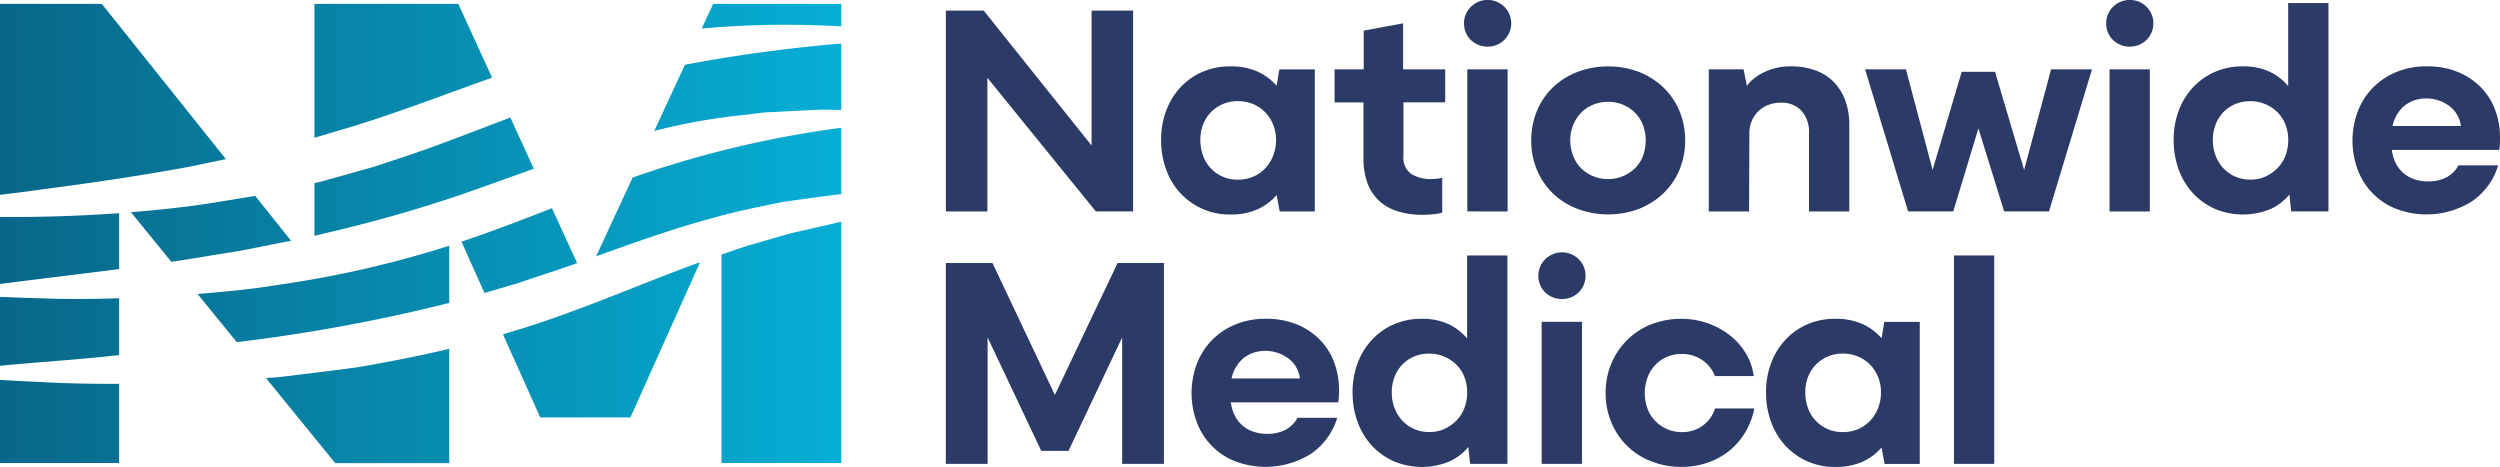
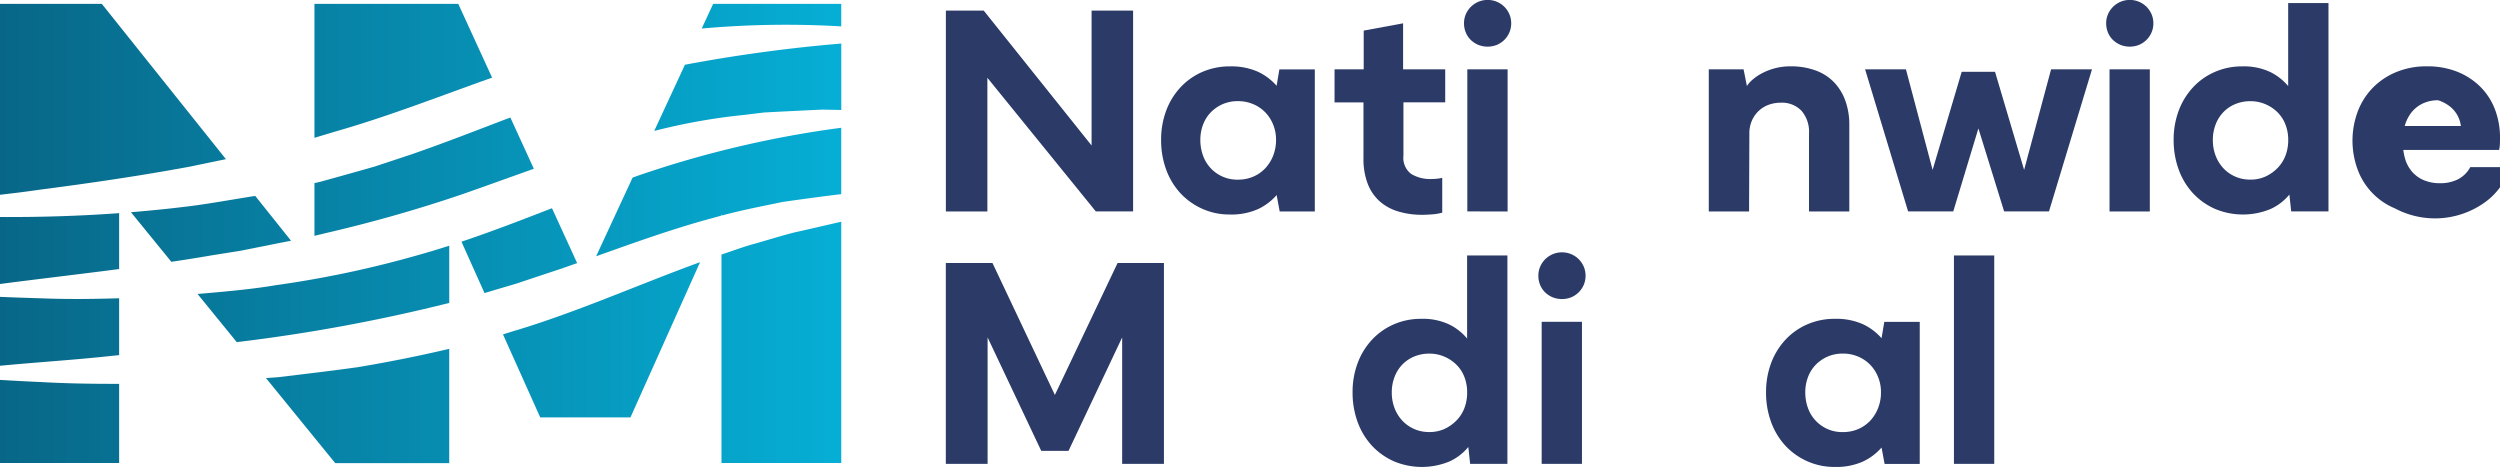
<svg xmlns="http://www.w3.org/2000/svg" id="Layer_1" data-name="Layer 1" width="389" height="72.654" viewBox="0 0 389 72.654">
  <defs>
    <linearGradient id="linear-gradient" y1="0.5" x2="1" y2="0.5" gradientUnits="objectBoundingBox">
      <stop offset="0" stop-color="#086788" />
      <stop offset="1" stop-color="#06aed5" />
    </linearGradient>
  </defs>
  <g id="Group_238" data-name="Group 238" transform="translate(0 0)">
    <g id="Group_237" data-name="Group 237" transform="translate(147.167)">
      <path id="Path_208" data-name="Path 208" d="M265.24,2.97h5.893l17.112,21.4-.327.139V2.97h6.459V34.22h-5.8L271.327,12.963l.377-.139v21.4h-6.459V2.97Z" transform="translate(-265.234 -1.322)" fill="#2b3a67" />
      <path id="Path_209" data-name="Path 209" d="M343.587,38.641a8.739,8.739,0,0,1-2.924,2.192,10.137,10.137,0,0,1-4.339.827,10.332,10.332,0,0,1-4.267-.871,10.468,10.468,0,0,1-3.4-2.4,10.883,10.883,0,0,1-2.242-3.679,13.214,13.214,0,0,1-.8-4.644,12.805,12.805,0,0,1,.8-4.594,10.9,10.9,0,0,1,2.242-3.629,10.163,10.163,0,0,1,3.4-2.38,10.594,10.594,0,0,1,4.267-.849,10.155,10.155,0,0,1,4.339.827,8.8,8.8,0,0,1,2.924,2.192l.427-2.547h5.515V41.188h-5.465l-.472-2.547Zm-3.629-2.874a5.608,5.608,0,0,0,1.864-1.3,6.141,6.141,0,0,0,1.226-1.959,6.579,6.579,0,0,0,.449-2.453,6.146,6.146,0,0,0-.449-2.38,5.818,5.818,0,0,0-1.226-1.909,5.671,5.671,0,0,0-1.864-1.271,5.932,5.932,0,0,0-2.4-.472,5.77,5.77,0,0,0-2.38.472,5.88,5.88,0,0,0-1.837,1.271,5.592,5.592,0,0,0-1.2,1.909,6.59,6.59,0,0,0-.422,2.38,7.054,7.054,0,0,0,.422,2.453,5.629,5.629,0,0,0,5.421,3.729,5.913,5.913,0,0,0,2.4-.472Z" transform="translate(-292.112 -8.284)" fill="#2b3a67" />
      <path id="Path_210" data-name="Path 210" d="M374.22,13.7h4.55V7.672L384.9,6.54V13.7h6.553v5.138h-6.5v8.3a3.121,3.121,0,0,0,1.226,2.852,5.728,5.728,0,0,0,3.113.777c.25,0,.533-.017.849-.044a5.737,5.737,0,0,0,.849-.144V36a7.951,7.951,0,0,1-1.509.261c-.566.044-1.1.072-1.6.072a12.741,12.741,0,0,1-3.723-.516,7.632,7.632,0,0,1-2.9-1.581,7.054,7.054,0,0,1-1.864-2.735,10.717,10.717,0,0,1-.66-3.934V18.841h-4.5V13.7Z" transform="translate(-313.745 -2.911)" fill="#2b3a67" />
      <path id="Path_211" data-name="Path 211" d="M412.764,6.975a3.814,3.814,0,0,1-1.154-.755,3.386,3.386,0,0,1-.777-1.154,3.708,3.708,0,0,1-.283-1.437,3.56,3.56,0,0,1,.283-1.415,3.7,3.7,0,0,1,6-1.154,3.742,3.742,0,0,1,.777,1.154,3.541,3.541,0,0,1,.283,1.415,3.541,3.541,0,0,1-.283,1.415,3.678,3.678,0,0,1-.777,1.154,3.742,3.742,0,0,1-1.154.777,3.9,3.9,0,0,1-2.919,0Zm-1.7,25.923V10.792h6.27V32.9Z" transform="translate(-329.917 0)" fill="#2b3a67" />
-       <path id="Path_212" data-name="Path 212" d="M430.293,25.535a10.879,10.879,0,0,1,2.475-3.651,11.393,11.393,0,0,1,3.8-2.4,13.7,13.7,0,0,1,9.616,0,11.818,11.818,0,0,1,3.773,2.4,10.775,10.775,0,0,1,2.5,3.651,11.805,11.805,0,0,1,.893,4.616,11.586,11.586,0,0,1-.893,4.572,10.854,10.854,0,0,1-2.5,3.651,11.664,11.664,0,0,1-3.773,2.4,13.7,13.7,0,0,1-9.616,0,11.393,11.393,0,0,1-3.8-2.4,10.96,10.96,0,0,1-2.475-3.651,11.585,11.585,0,0,1-.893-4.572,11.885,11.885,0,0,1,.893-4.616Zm13.433,10.137a6.105,6.105,0,0,0,1.864-1.248,5.343,5.343,0,0,0,1.2-1.887,6.907,6.907,0,0,0,0-4.783,5.593,5.593,0,0,0-3.068-3.157,5.813,5.813,0,0,0-2.358-.472,5.977,5.977,0,0,0-2.38.472,5.527,5.527,0,0,0-1.864,1.271,6.131,6.131,0,0,0-1.2,1.887,6.588,6.588,0,0,0,0,4.783,5.819,5.819,0,0,0,1.2,1.887,5.584,5.584,0,0,0,1.864,1.248,5.977,5.977,0,0,0,2.38.472A5.832,5.832,0,0,0,443.727,35.672Z" transform="translate(-338.308 -8.284)" fill="#2b3a67" />
      <path id="Path_213" data-name="Path 213" d="M479.18,19.072H484.6l.516,2.591a5.016,5.016,0,0,1,.965-1.06,7.979,7.979,0,0,1,1.509-.988,9.455,9.455,0,0,1,1.959-.732,9.313,9.313,0,0,1,2.358-.283,11.106,11.106,0,0,1,3.89.638,7.535,7.535,0,0,1,2.874,1.837,8.113,8.113,0,0,1,1.77,2.9,10.851,10.851,0,0,1,.61,3.723V41.178h-6.27V29.065a5,5,0,0,0-1.176-3.557A4.2,4.2,0,0,0,490.4,24.26a5.427,5.427,0,0,0-1.909.327A4.511,4.511,0,0,0,485.9,27.04a4.823,4.823,0,0,0-.4,1.981l-.044,12.163h-6.27V19.072Z" transform="translate(-360.466 -8.279)" fill="#2b3a67" />
      <path id="Path_214" data-name="Path 214" d="M523.01,19.45h6.364l4.15,15.647,4.528-15.27h5.182l4.528,15.27,4.195-15.647h6.364L551.63,41.556h-6.975l-4.006-12.917-3.912,12.917h-7.025L523.021,19.45Z" transform="translate(-379.977 -8.658)" fill="#2b3a67" />
      <path id="Path_215" data-name="Path 215" d="M592.844,6.975a3.814,3.814,0,0,1-1.154-.755,3.384,3.384,0,0,1-.777-1.154,3.707,3.707,0,0,1-.283-1.437,3.559,3.559,0,0,1,.283-1.415,3.7,3.7,0,0,1,6-1.154,3.742,3.742,0,0,1,.777,1.154,3.542,3.542,0,0,1,.283,1.415,3.542,3.542,0,0,1-.283,1.415,3.678,3.678,0,0,1-.777,1.154,3.74,3.74,0,0,1-1.154.777,3.9,3.9,0,0,1-2.919,0ZM591.152,32.9V10.792h6.27V32.9Z" transform="translate(-410.077 0)" fill="#2b3a67" />
      <path id="Path_216" data-name="Path 216" d="M627.575,30.641a8.159,8.159,0,0,1-2.9,2.242,11.221,11.221,0,0,1-8.673,0,10.468,10.468,0,0,1-3.4-2.4,10.883,10.883,0,0,1-2.242-3.679,13.214,13.214,0,0,1-.8-4.644,12.805,12.805,0,0,1,.8-4.594,10.9,10.9,0,0,1,2.242-3.629,10.163,10.163,0,0,1,3.4-2.38,10.469,10.469,0,0,1,4.217-.849,9.611,9.611,0,0,1,4.361.871,8.536,8.536,0,0,1,2.8,2.192V.85h6.27V33.276h-5.8l-.283-2.641Zm-3.7-2.808a6.325,6.325,0,0,0,1.864-1.321,5.649,5.649,0,0,0,1.226-1.931,6.724,6.724,0,0,0,.422-2.425,6.484,6.484,0,0,0-.422-2.38,5.4,5.4,0,0,0-1.226-1.909,6.012,6.012,0,0,0-1.887-1.271,5.812,5.812,0,0,0-2.358-.472,6.027,6.027,0,0,0-2.4.472,5.52,5.52,0,0,0-1.837,1.271,5.7,5.7,0,0,0-1.176,1.909,6.591,6.591,0,0,0-.422,2.38,6.812,6.812,0,0,0,.422,2.425,6.073,6.073,0,0,0,1.176,1.931,5.646,5.646,0,0,0,4.239,1.814A5.6,5.6,0,0,0,623.88,27.833Z" transform="translate(-418.507 -0.378)" fill="#2b3a67" />
-       <path id="Path_217" data-name="Path 217" d="M665.21,27.888h11.358a4.608,4.608,0,0,0-.638-1.837,4.655,4.655,0,0,0-1.248-1.343,5.891,5.891,0,0,0-1.648-.827A6.072,6.072,0,0,0,671.2,23.6a5.465,5.465,0,0,0-2.425.516,4.908,4.908,0,0,0-1.742,1.393,5.944,5.944,0,0,0-1.016,2.025,8.734,8.734,0,0,0-.327,2.425,9.973,9.973,0,0,0,.327,2.613,5.454,5.454,0,0,0,1.06,2.075,5,5,0,0,0,1.837,1.365,6.4,6.4,0,0,0,2.613.494,6.122,6.122,0,0,0,2.758-.61,4.53,4.53,0,0,0,1.909-1.887h6.176a10.364,10.364,0,0,1-4.1,5.61A13.288,13.288,0,0,1,666.3,40.7a10.446,10.446,0,0,1-5.843-6.17,12.993,12.993,0,0,1,.022-8.789,10.71,10.71,0,0,1,2.264-3.679,10.86,10.86,0,0,1,3.651-2.519A12.2,12.2,0,0,1,671.3,18.6a12.553,12.553,0,0,1,4.666.827,10.738,10.738,0,0,1,3.584,2.308,9.992,9.992,0,0,1,2.308,3.534,12.291,12.291,0,0,1,.8,4.5c0,.344-.006.666-.022.965a5.576,5.576,0,0,1-.116.871h-17.4l.094-3.723Z" transform="translate(-440.822 -8.279)" fill="#2b3a67" />
+       <path id="Path_217" data-name="Path 217" d="M665.21,27.888h11.358a4.608,4.608,0,0,0-.638-1.837,4.655,4.655,0,0,0-1.248-1.343,5.891,5.891,0,0,0-1.648-.827a5.465,5.465,0,0,0-2.425.516,4.908,4.908,0,0,0-1.742,1.393,5.944,5.944,0,0,0-1.016,2.025,8.734,8.734,0,0,0-.327,2.425,9.973,9.973,0,0,0,.327,2.613,5.454,5.454,0,0,0,1.06,2.075,5,5,0,0,0,1.837,1.365,6.4,6.4,0,0,0,2.613.494,6.122,6.122,0,0,0,2.758-.61,4.53,4.53,0,0,0,1.909-1.887h6.176a10.364,10.364,0,0,1-4.1,5.61A13.288,13.288,0,0,1,666.3,40.7a10.446,10.446,0,0,1-5.843-6.17,12.993,12.993,0,0,1,.022-8.789,10.71,10.71,0,0,1,2.264-3.679,10.86,10.86,0,0,1,3.651-2.519A12.2,12.2,0,0,1,671.3,18.6a12.553,12.553,0,0,1,4.666.827,10.738,10.738,0,0,1,3.584,2.308,9.992,9.992,0,0,1,2.308,3.534,12.291,12.291,0,0,1,.8,4.5c0,.344-.006.666-.022.965a5.576,5.576,0,0,1-.116.871h-17.4l.094-3.723Z" transform="translate(-440.822 -8.279)" fill="#2b3a67" />
      <path id="Path_218" data-name="Path 218" d="M265.236,73.76h7.258l9.943,21.024h-.472l9.993-21.024h7.213v31.25h-6.5V84.791l.233.05-8.578,18.144h-4.245L271.5,84.841l.233-.05V105.01h-6.5V73.76Z" transform="translate(-265.23 -32.833)" fill="#2b3a67" />
-       <path id="Path_219" data-name="Path 219" d="M339.65,98.678h11.358a4.608,4.608,0,0,0-.638-1.837,4.655,4.655,0,0,0-1.248-1.343,5.89,5.89,0,0,0-1.648-.827,6.072,6.072,0,0,0-1.837-.283,5.465,5.465,0,0,0-2.425.516A4.909,4.909,0,0,0,341.47,96.3a5.944,5.944,0,0,0-1.015,2.025,8.734,8.734,0,0,0-.327,2.425,9.972,9.972,0,0,0,.327,2.613,5.452,5.452,0,0,0,1.06,2.075,5,5,0,0,0,1.837,1.365,6.4,6.4,0,0,0,2.613.494,6.123,6.123,0,0,0,2.758-.61,4.53,4.53,0,0,0,1.909-1.887h6.176a10.364,10.364,0,0,1-4.1,5.61,13.288,13.288,0,0,1-11.968,1.082,10.446,10.446,0,0,1-5.843-6.17,12.994,12.994,0,0,1,.022-8.789,10.71,10.71,0,0,1,2.264-3.679,10.86,10.86,0,0,1,3.651-2.519,12.2,12.2,0,0,1,4.9-.943,12.553,12.553,0,0,1,4.666.827,10.738,10.738,0,0,1,3.584,2.308,9.993,9.993,0,0,1,2.308,3.535,12.291,12.291,0,0,1,.8,4.5c0,.344-.006.666-.022.965a5.583,5.583,0,0,1-.117.871h-17.4l.094-3.723Z" transform="translate(-295.904 -39.791)" fill="#2b3a67" />
      <path id="Path_220" data-name="Path 220" d="M397.325,101.431a8.159,8.159,0,0,1-2.9,2.242,11.22,11.22,0,0,1-8.673,0,10.468,10.468,0,0,1-3.4-2.4,10.884,10.884,0,0,1-2.242-3.679,13.213,13.213,0,0,1-.8-4.644,12.8,12.8,0,0,1,.8-4.594,10.9,10.9,0,0,1,2.242-3.629,10.163,10.163,0,0,1,3.4-2.38,10.469,10.469,0,0,1,4.217-.849,9.611,9.611,0,0,1,4.361.871,8.535,8.535,0,0,1,2.8,2.192V71.64h6.27v32.426h-5.8l-.283-2.641Zm-3.7-2.808a6.326,6.326,0,0,0,1.864-1.321,5.65,5.65,0,0,0,1.226-1.931,6.725,6.725,0,0,0,.422-2.425,6.484,6.484,0,0,0-.422-2.38,5.4,5.4,0,0,0-1.226-1.909,6.011,6.011,0,0,0-1.887-1.271,5.812,5.812,0,0,0-2.358-.472,6.027,6.027,0,0,0-2.4.472,5.52,5.52,0,0,0-1.837,1.271,5.7,5.7,0,0,0-1.176,1.909,6.591,6.591,0,0,0-.422,2.38,6.812,6.812,0,0,0,.422,2.425A6.075,6.075,0,0,0,387.01,97.3a5.646,5.646,0,0,0,4.239,1.814A5.6,5.6,0,0,0,393.63,98.623Z" transform="translate(-316.015 -31.889)" fill="#2b3a67" />
      <path id="Path_221" data-name="Path 221" d="M433.614,77.765a3.813,3.813,0,0,1-1.154-.755,3.385,3.385,0,0,1-.777-1.154,3.708,3.708,0,0,1-.283-1.437A3.56,3.56,0,0,1,431.683,73a3.7,3.7,0,0,1,6-1.154A3.74,3.74,0,0,1,438.463,73a3.678,3.678,0,0,1,0,2.83,3.676,3.676,0,0,1-.777,1.154,3.741,3.741,0,0,1-1.154.777,3.9,3.9,0,0,1-2.919,0Zm-1.7,25.923V81.582h6.27v22.106Z" transform="translate(-339.198 -31.511)" fill="#2b3a67" />
-       <path id="Path_222" data-name="Path 222" d="M473.4,103.354a11.664,11.664,0,0,1-1.437,3.745,10.722,10.722,0,0,1-5.843,4.689,12.267,12.267,0,0,1-4.028.66,12.689,12.689,0,0,1-4.739-.871,10.894,10.894,0,0,1-6.2-6.054,11.585,11.585,0,0,1-.893-4.572,11.735,11.735,0,0,1,.893-4.594,11.426,11.426,0,0,1,2.453-3.651,10.953,10.953,0,0,1,3.723-2.425,12.6,12.6,0,0,1,4.761-.871,12.228,12.228,0,0,1,7.33,2.43,10.5,10.5,0,0,1,2.569,2.8,9.174,9.174,0,0,1,1.321,3.679h-6.031a5.3,5.3,0,0,0-2-2.5,5.542,5.542,0,0,0-3.179-.943,5.794,5.794,0,0,0-2.286.449,5.376,5.376,0,0,0-1.837,1.271,5.813,5.813,0,0,0-1.2,1.959,7.118,7.118,0,0,0,0,4.827,5.51,5.51,0,0,0,1.2,1.909,5.79,5.79,0,0,0,1.837,1.271,5.529,5.529,0,0,0,2.286.472,5.274,5.274,0,0,0,5.188-3.673h6.126Z" transform="translate(-347.593 -39.799)" fill="#2b3a67" />
      <path id="Path_223" data-name="Path 223" d="M513.227,109.431a8.739,8.739,0,0,1-2.924,2.192,10.138,10.138,0,0,1-4.339.827,10.332,10.332,0,0,1-4.267-.871,10.468,10.468,0,0,1-3.4-2.4,10.884,10.884,0,0,1-2.242-3.679,13.214,13.214,0,0,1-.8-4.644,12.805,12.805,0,0,1,.8-4.594,10.9,10.9,0,0,1,2.242-3.629,10.163,10.163,0,0,1,3.4-2.38,10.6,10.6,0,0,1,4.267-.849,10.155,10.155,0,0,1,4.339.827,8.8,8.8,0,0,1,2.924,2.192l.427-2.547h5.515v22.106H513.7l-.472-2.547Zm-3.629-2.874a5.608,5.608,0,0,0,1.864-1.3,6.141,6.141,0,0,0,1.226-1.959,6.579,6.579,0,0,0,.449-2.452,6.146,6.146,0,0,0-.449-2.38,5.816,5.816,0,0,0-1.226-1.909,5.671,5.671,0,0,0-1.864-1.271,5.932,5.932,0,0,0-2.4-.472,5.77,5.77,0,0,0-2.38.472,5.881,5.881,0,0,0-1.837,1.271,5.593,5.593,0,0,0-1.2,1.909,6.59,6.59,0,0,0-.422,2.38,7.053,7.053,0,0,0,.422,2.452,5.629,5.629,0,0,0,5.421,3.729A5.913,5.913,0,0,0,509.6,106.556Z" transform="translate(-367.624 -39.795)" fill="#2b3a67" />
      <path id="Path_224" data-name="Path 224" d="M547.94,71.64h6.27v32.426h-6.27Z" transform="translate(-391.074 -31.889)" fill="#2b3a67" />
    </g>
    <path id="Path_225" data-name="Path 225" d="M18.538,33.645v8.7C12.362,43.15,6.17,43.866,0,44.67V34.25C6.176,34.278,12.362,34.1,18.538,33.645Zm51.37,5.066c-1.543.494-3.1.971-4.666,1.409a163.177,163.177,0,0,1-22.417,4.75c-3.69.633-8.168,1.015-12.085,1.354l6.1,7.491a264.675,264.675,0,0,0,33.064-6.1V38.705Zm54.244-2.186c-1.47.3-5.46,1.537-6.986,1.953-1.282.333-3.318,1.088-4.594,1.509-.105.033-.205.072-.311.105V72.525H130.9V34.982c-1.8.416-5.266,1.21-6.753,1.548ZM18.538,55.74V46.89c-4.006.122-8.018.172-12.018.011Q3.257,46.809,0,46.673v10.72c5.249-.5,10.5-.838,15.747-1.365.921-.1,1.859-.194,2.785-.289ZM121.91,31.886c2.824-.405,5.9-.827,8.722-1.165.078,0,.172-.011.266-.017V20.362A162.322,162.322,0,0,0,99.227,27.83l-.793.283L92.757,40.359c5.976-2.136,12.063-4.322,18.1-5.943.433-.128.871-.239,1.3-.355l.094-.211v.183c3.174-.86,6.431-1.481,9.649-2.153ZM101.8,20.855A94.275,94.275,0,0,1,115.429,18.4l2.281-.272,1.137-.139c2.563-.139,6.575-.338,9.133-.455.971.022,1.948.039,2.924.061V7.256a238.451,238.451,0,0,0-24.331,3.3L101.8,20.85ZM58.122,26.443c-2.142.627-6.1,1.715-8.284,2.325-.272.061-.583.133-.91.205v8.2c.51-.117,1.015-.233,1.52-.366a219.565,219.565,0,0,0,21.279-6.031c3.773-1.315,7.546-2.691,11.341-4.034l-3.657-7.979c-5.155,1.959-10.3,3.984-15.47,5.765-.86.289-5.049,1.67-5.815,1.925ZM20.375,33.5l6.287,7.718c2.12-.316,4.234-.649,6.342-1.015l4.4-.7,4.361-.866c1.171-.244,2.347-.466,3.523-.694l-5.571-6.975c-3.473.533-8.223,1.415-11.569,1.759-2.586.316-5.182.56-7.774.777Zm35.3,24.114c-4.106.577-8.29,1.065-12.407,1.559-.588.044-1.221.089-1.881.139l10.77,13.228H69.9V54.758c-4.822,1.143-9.788,2.114-14.227,2.858ZM6,59.912c-2-.094-4-.2-6-.316V72.525H18.538V60.207c-4.184.011-8.362-.055-12.534-.3Zm74.125-7.985c-.6.2-1.226.388-1.859.583l5.793,12.917H98.1l10.831-24.153c-9.488,3.451-19.287,7.824-28.8,10.659ZM5.97,30.027C13.872,29,21.773,27.852,29.6,26.4c1.365-.289,3.529-.732,5.554-1.154L15.841,1.08H0V30.788c1.992-.227,3.984-.472,5.97-.76ZM130.9,4.592V1.08H110.968l-1.781,3.84A147.154,147.154,0,0,1,130.9,4.587ZM87.325,42.29q1.232-.433,2.48-.871l-3.917-8.539c-4.661,1.814-9.333,3.612-14.083,5.21l3.584,7.99c1.77-.527,3.984-1.182,5.016-1.487C81.882,44.093,85.8,42.795,87.325,42.29ZM52.635,20.817c8.09-2.336,15.958-5.432,23.937-8.256L71.306,1.08H48.928V21.926c1.3-.394,3.707-1.115,3.707-1.115Z" transform="translate(0 -0.481)" fill="url(#linear-gradient)" />
  </g>
</svg>